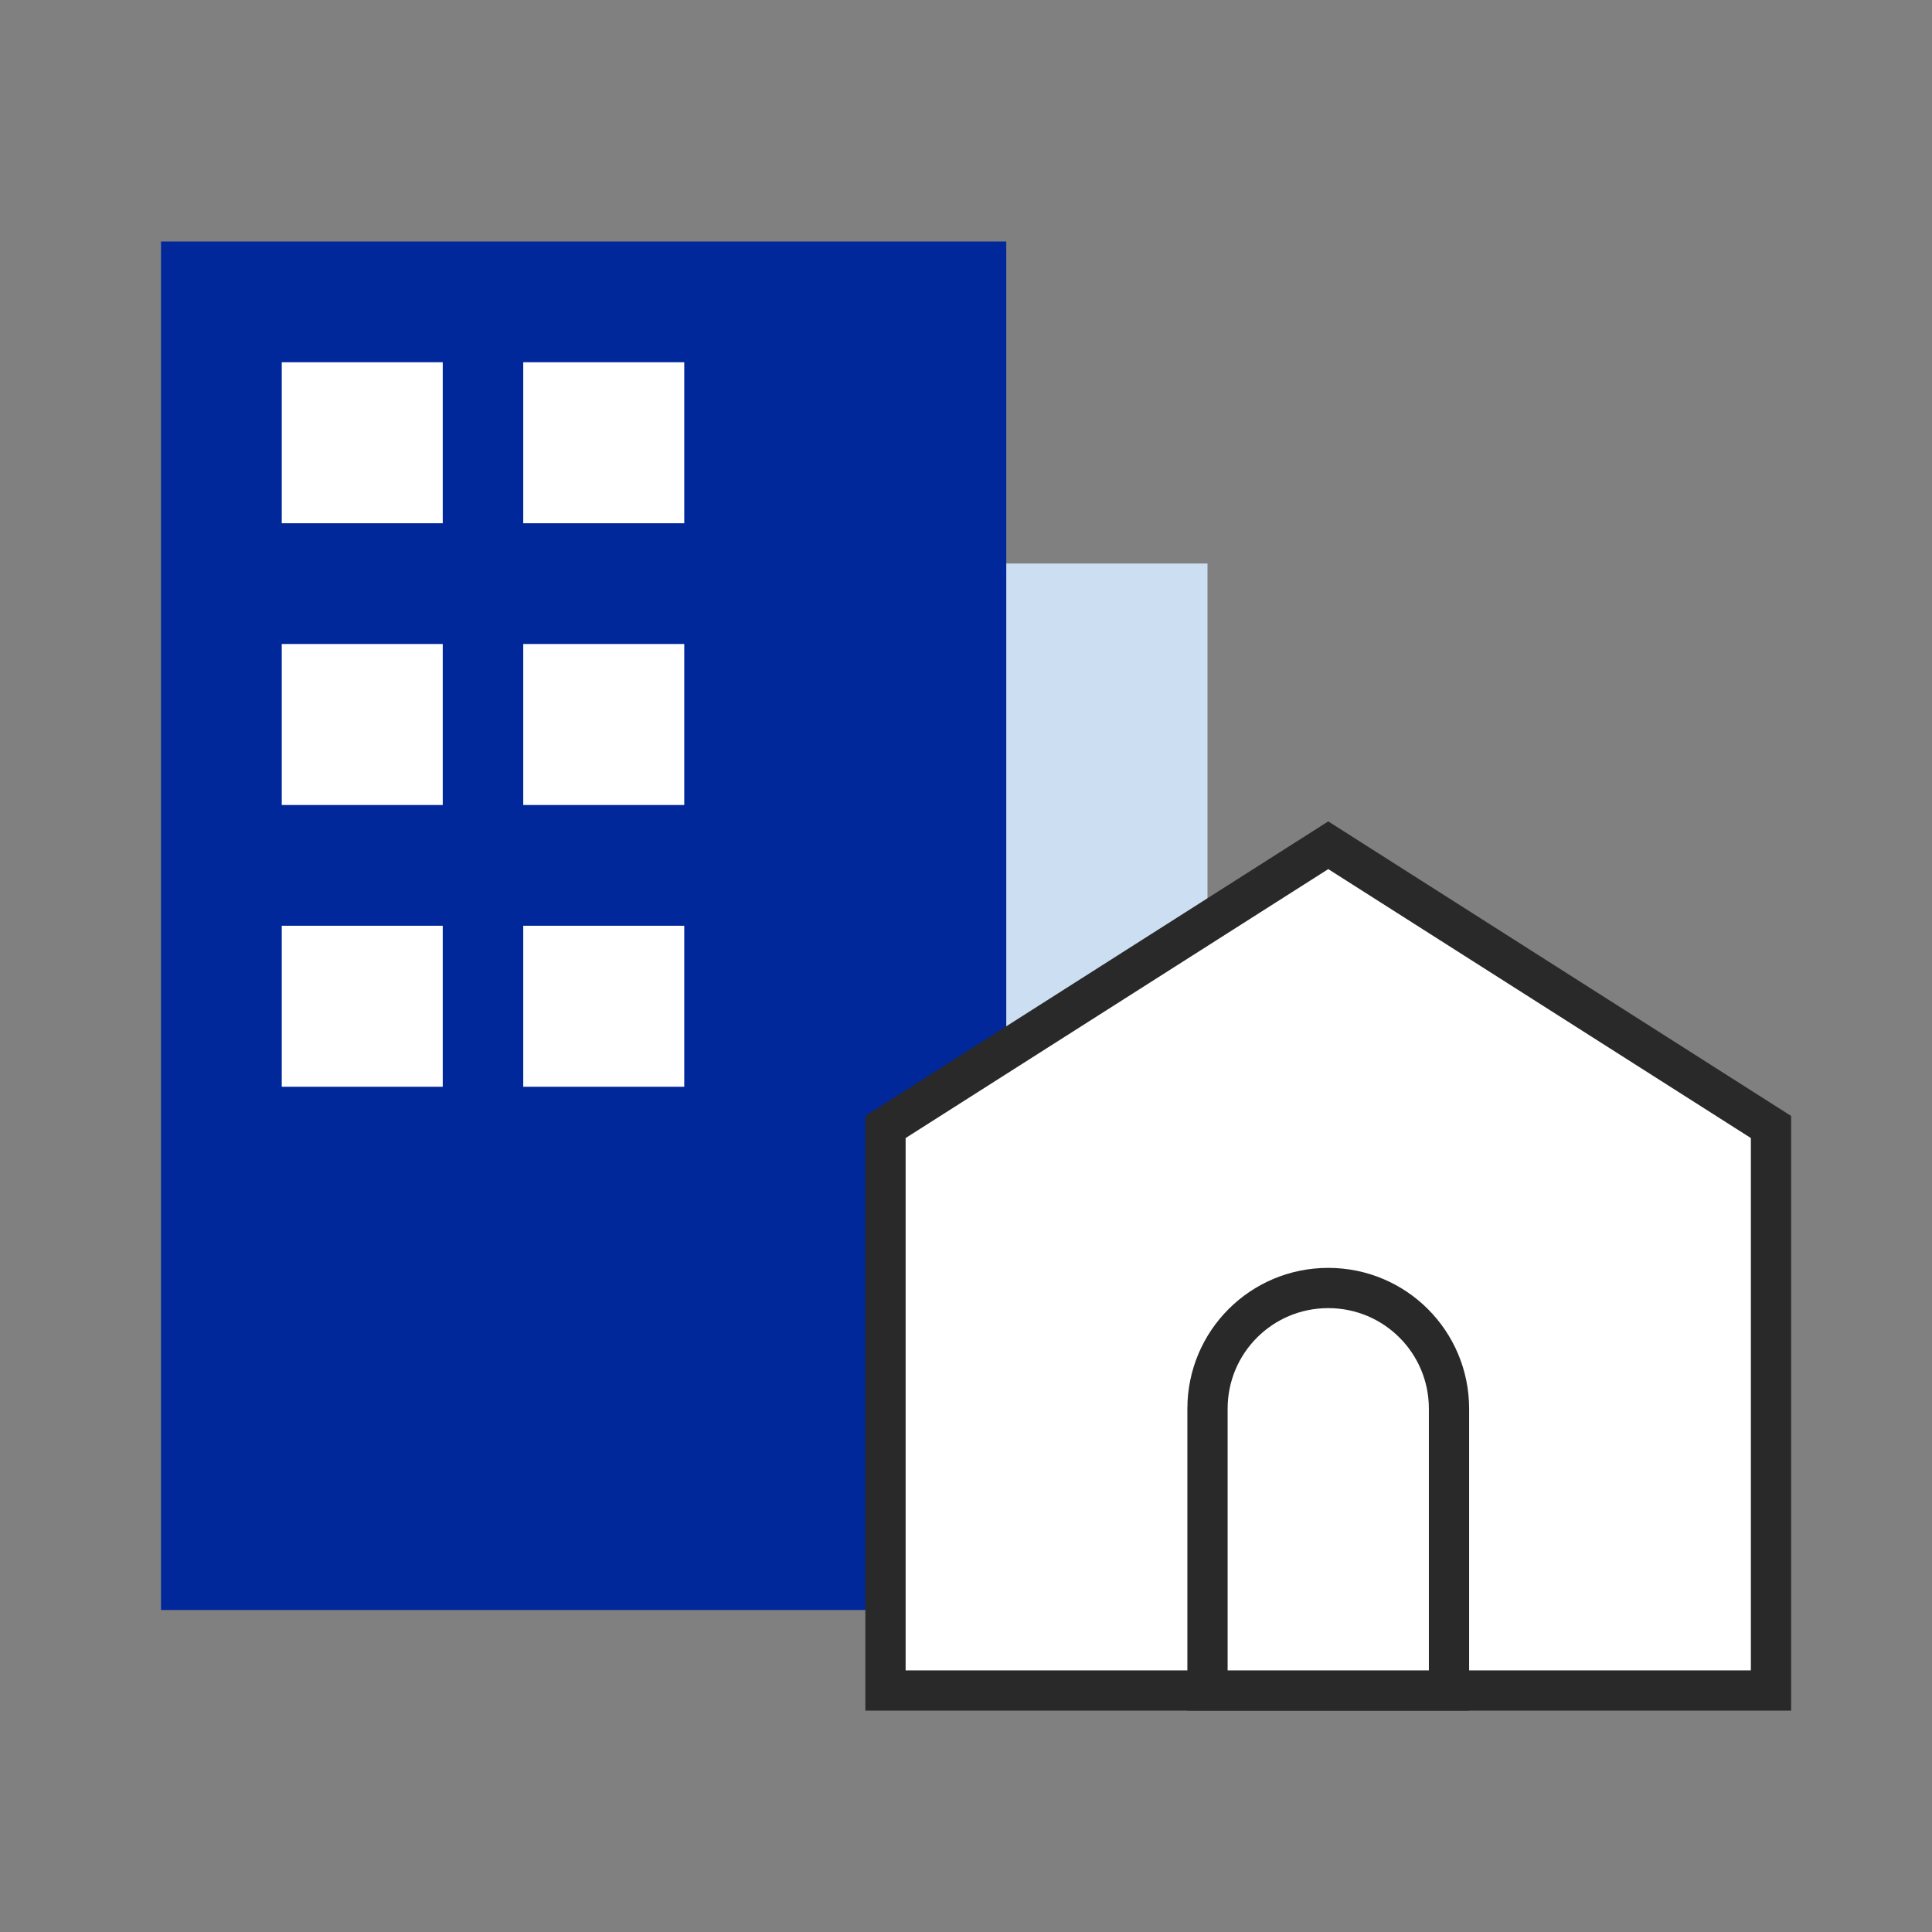
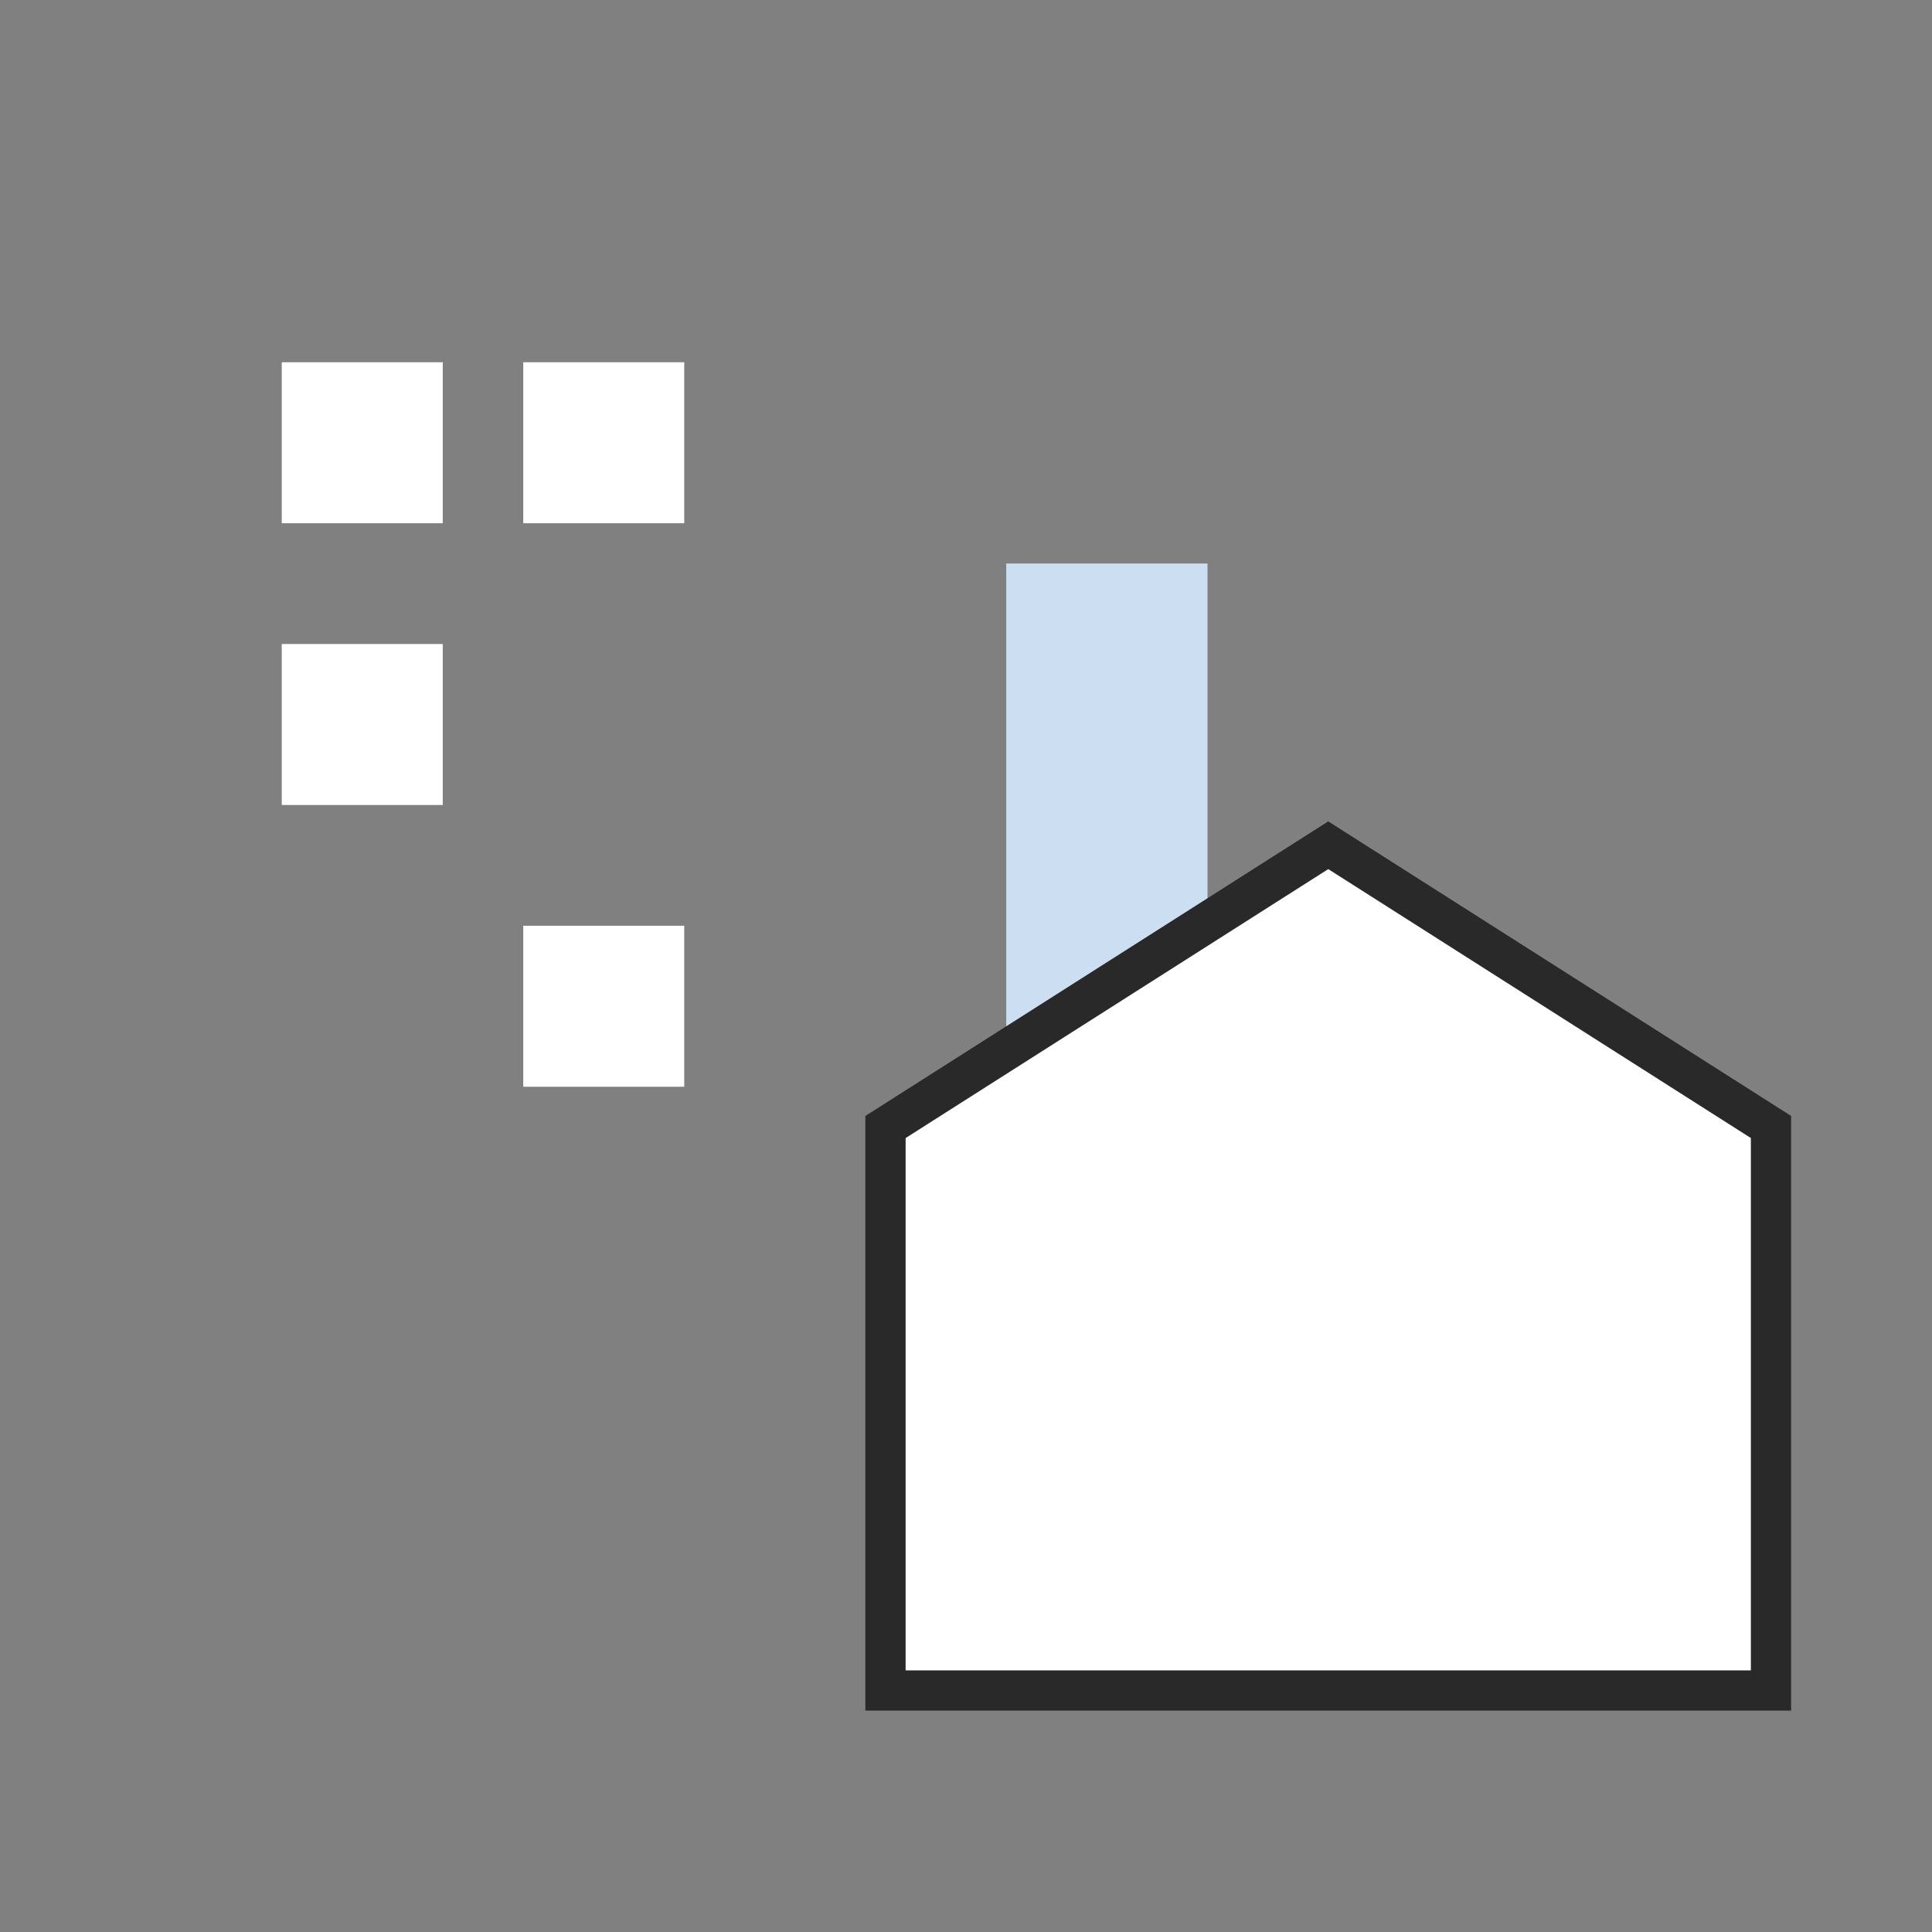
<svg xmlns="http://www.w3.org/2000/svg" width="48" height="48" viewBox="0 0 48 48" fill="none">
  <rect x="0" y="0" width="48" height="48" fill="#808080" stroke="none" />
  <path d="M30 14H25V40H30V14Z" fill="#CCDFF2" />
-   <path d="M25 6H4V40H25V6Z" fill="#00289B" />
  <path d="M11 9H7V13H11V9Z" fill="white" />
  <path d="M11 16H7V20H11V16Z" fill="white" />
-   <path d="M11 23H7V27H11V23Z" fill="white" />
  <path d="M17 9H13V13H17V9Z" fill="white" />
-   <path d="M17 16H13V20H17V16Z" fill="white" />
  <path d="M17 23H13V27H17V23Z" fill="white" />
  <path d="M22 42H44V28L33 21L22 28V42Z" fill="white" stroke="#292929" stroke-miterlimit="10" />
-   <path d="M33 32C31.34 32 30 33.34 30 35V42H36V35C36 33.34 34.66 32 33 32Z" fill="white" stroke="#292929" stroke-miterlimit="10" />
</svg>